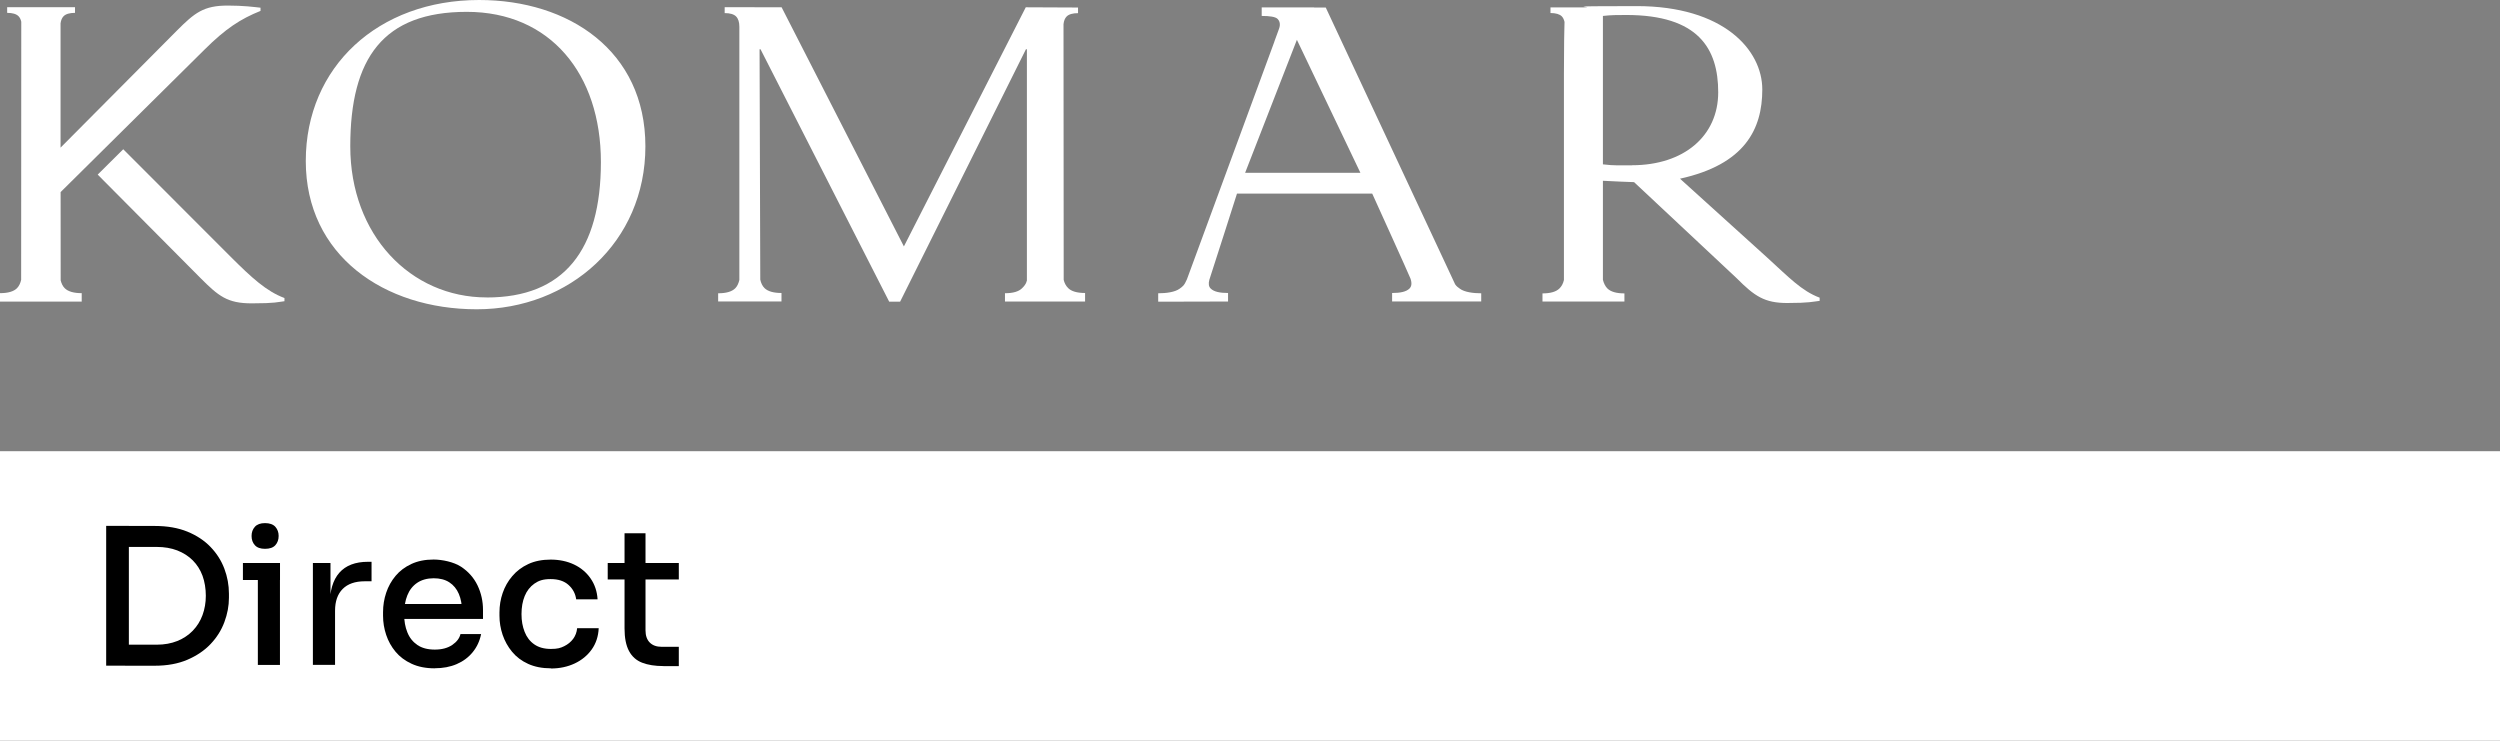
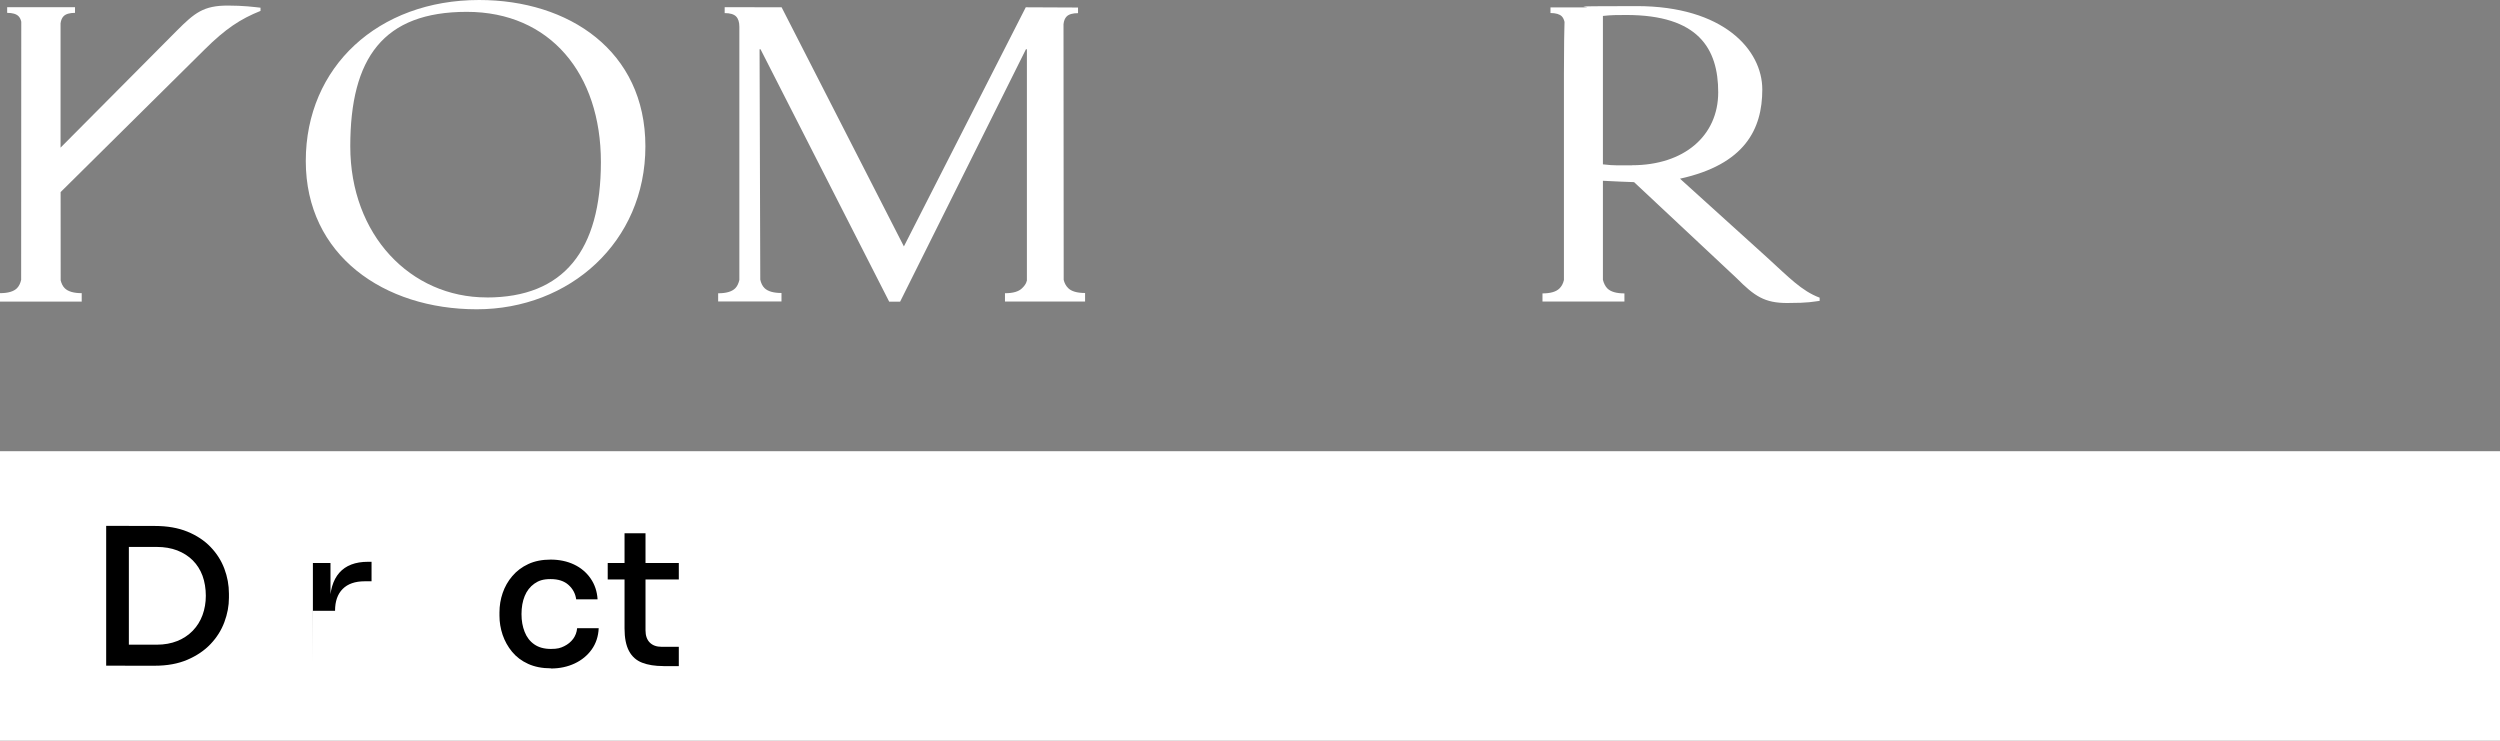
<svg xmlns="http://www.w3.org/2000/svg" viewBox="0 0 4219.5 1250">
  <rect x="0" y="0" width="4219.5" height="1250" fill="#808080" stroke="none" />
  <defs>
    <style>      .cls-1 {        fill: #fff;      }    </style>
  </defs>
  <g>
    <g id="Layer_1">
      <rect class="cls-1" y="761.5" width="4219.5" height="488.5" />
      <g>
        <path d="M179.2,1123.5v-235.9h38.3v235.9h-38.3ZM211.1,1123.5v-35.4h53.3c13,0,24.6-2.1,34.8-6.2,10.2-4.1,18.9-9.9,26.2-17.4,7.2-7.5,12.7-16.2,16.4-26.3,3.7-10.1,5.6-21,5.6-32.7s-1.9-23.8-5.6-33.8c-3.7-10-9.2-18.6-16.4-25.9-7.2-7.2-16-12.8-26.2-16.8-10.2-3.9-21.8-5.9-34.8-5.9h-53.3v-35.4h50.1c21.1,0,39.4,3.2,55.1,9.6,15.6,6.4,28.7,15,39.1,25.9,10.4,10.8,18.2,23.1,23.3,36.7,5.1,13.6,7.7,27.7,7.7,42.1v7c0,13.6-2.6,27.3-7.7,41-5.1,13.7-12.9,26.1-23.3,37-10.4,11-23.5,19.8-39.1,26.5-15.6,6.7-34,10.1-55.1,10.1h-50.1Z" />
-         <path d="M410,978.9v-28.7h62.6v28.7h-62.6ZM447.3,926.3c-7.7,0-13.4-2-17.1-6.1-3.7-4-5.6-9.2-5.6-15.6s1.9-11.3,5.6-15.5c3.7-4.1,9.4-6.2,17.1-6.2s13.7,2.1,17.4,6.2c3.7,4.2,5.6,9.3,5.6,15.5s-1.9,11.6-5.6,15.6c-3.7,4.1-9.5,6.1-17.4,6.1ZM435.2,1122.3v-172.1h37.3v172.1h-37.3Z" />
-         <path d="M528.1,1122.3v-172.1h29.7v71.8h-1.3c0-24.7,5.4-43.1,16.3-55.4,10.8-12.2,26.9-18.4,48.2-18.4h6.1v32.9h-11.5c-16.2,0-28.6,4.3-37.2,12.9-8.6,8.6-12.9,20.9-12.9,36.9v91.3h-37.3Z" />
-         <path d="M733.6,1128c-14.9,0-27.9-2.6-38.9-7.7-11.1-5.1-20.1-11.9-27.1-20.3-7-8.4-12.3-17.9-15.8-28.4-3.5-10.5-5.3-21.3-5.3-32.4v-6.1c0-11.3,1.8-22.2,5.3-32.7,3.5-10.5,8.8-20,15.8-28.4,7-8.4,15.9-15.1,26.7-20.1,10.7-5,23.2-7.5,37.5-7.5s33.9,4,46.3,12.1c12.3,8.1,21.6,18.6,27.8,31.4,6.2,12.9,9.3,26.8,9.3,41.7v15h-152.6v-25.2h127.4l-10.2,12.8c0-11.5-1.8-21.4-5.4-29.8-3.6-8.4-8.9-14.9-16-19.5-7-4.6-15.9-6.9-26.5-6.9s-20.3,2.6-27.8,7.7c-7.5,5.1-13,12.1-16.6,21.1-3.6,8.9-5.4,19.5-5.4,31.6s1.8,21.8,5.4,30.8c3.6,9.1,9.3,16.2,16.9,21.4,7.7,5.2,17.4,7.8,29.4,7.8s21.7-2.6,29.4-7.8c7.7-5.2,12.3-11.3,14-18.4h34.8c-2.3,11.7-7.1,21.9-14.2,30.6-7.1,8.7-16.1,15.4-27,20.1-10.9,4.7-23.2,7-37,7Z" />
+         <path d="M528.1,1122.3v-172.1h29.7v71.8h-1.3c0-24.7,5.4-43.1,16.3-55.4,10.8-12.2,26.9-18.4,48.2-18.4h6.1v32.9h-11.5c-16.2,0-28.6,4.3-37.2,12.9-8.6,8.6-12.9,20.9-12.9,36.9h-37.3Z" />
        <path d="M929.9,1128c-14.7,0-27.5-2.5-38.5-7.5-11-5-20-11.8-27.1-20.4-7.1-8.6-12.4-18.2-16-28.7-3.5-10.5-5.3-21.2-5.3-32.1v-5.7c0-11.3,1.8-22.2,5.4-32.7,3.6-10.5,9-20.1,16.3-28.6,7.2-8.5,16.2-15.3,27-20.3,10.7-5,23.4-7.5,37.8-7.5s27.8,2.8,39.4,8.3c11.6,5.5,20.9,13.4,27.9,23.5,7,10.1,11,21.9,11.8,35.3h-36.1c-1.3-9.6-5.6-17.7-12.9-24.3-7.3-6.6-17.4-9.9-30.2-9.9s-20.2,2.6-27.5,7.7c-7.2,5.1-12.7,12.1-16.3,20.9-3.6,8.8-5.4,19-5.4,30.5s1.8,21.1,5.3,30c3.5,8.9,8.9,16,16.3,21.1,7.3,5.1,16.7,7.7,27.9,7.7s16.2-1.5,22.5-4.6c6.3-3.1,11.3-7.2,15.2-12.4,3.8-5.2,6.1-11.2,6.7-18h36.4c-.6,13.8-4.6,25.8-11.8,35.9-7.2,10.1-16.8,18-28.7,23.6-11.9,5.6-25.3,8.5-40.2,8.5Z" />
        <path d="M1025.7,978v-27.8h120v27.8h-120ZM1119.9,1124.2c-14.3,0-26.3-1.9-36.1-5.7-9.8-3.8-17.2-10.4-22.2-19.8-5-9.4-7.5-22-7.5-38v-160.6h35.4v163.8c0,8.9,2.4,15.8,7.2,20.6s11.5,7.2,20.3,7.2h28.7v32.6h-25.9Z" />
      </g>
      <g>
        <path class="cls-1" d="M808.7,0c-170.3,0-292.6,112.7-292.6,271.8s131.9,250.2,288.6,250.2,284.6-113.5,284.6-275S959.8,0,808.7,0M821.4,502c-128.7,0-230.2-105.5-230.2-255s56-227,196.7-227,226.3,104.7,226.3,253.5-62.4,228.6-192.7,228.6" />
-         <path class="cls-1" d="M2456,479.9l-16.9-36.2L2237.6,12.7h-19.8s.3-.2.3-.2h-88.6v14.4c13.6,0,23.2,1.4,26.9,5.1,2.5,2.5,5.6,7.9,2.3,16.7l-7.9,21.6h.1c0,0-142.3,387-147.6,401.1-4.6,10.8-7.5,12.3-12.4,15.9-7.8,5.7-22.5,7.7-36.1,7.7v14.2l117.9-.3v-14.4c-13.6,0-23.8-2-29.4-7.6-3.1-3.1-4-7.8-2.2-14.6,7.7-23.2,46.7-145.6,46.7-145.6h228.2s63.1,138.9,64.7,143.7c2.6,7.8,1.7,13-1.7,16.5-5.5,5.6-15.8,7.6-29.4,7.6v14.3h150.4v-13.8c-13.6,0-28.3-2-36-7.7-3.1-2.3-5.5-3.8-8-7.4M2101.5,291.7l87.4-224.5,107.2,224.5h-194.6Z" />
        <path class="cls-1" d="M1795.3,472.2l-.3-431.4c.6-5.7,2.4-10.1,5.3-13,3.7-3.7,10.1-5.6,19.2-5.6v-9.5l-88.2-.4-205.7,403.6L1319.2,12.3l-96.1-.2v10c9,0,15.5,1.9,19.2,5.6,3.7,3.7,5.6,9.6,5.6,17.6v427.2c-1.4,5.9-3.6,10.7-7,14.1-5.6,5.6-15.2,8.4-28.8,8.4v13.8h106.9c0,.1,0-14.3,0-14.3-13.6,0-23.2-2.8-28.8-8.4-3.4-3.4-5.7-8.2-7-14.1l-1.2-388.9h1.6l217.2,426.1h18.4l212.4-426.1h1.6v390.4c-1.4,5.9-4.7,9.6-8.2,13-5.6,5.6-15.2,8.4-28.8,8.4v14c0,0,135.2,0,135.2,0v-14.4c-13.6,0-23.2-2.8-28.7-8.4-3.4-3.4-6.2-8.2-7.5-14.1" />
        <path class="cls-1" d="M102.4,472.7c0-10.3-.1-148.5-.1-148.5l243.1-240.7c35.1-34.9,60.4-51.5,94.3-65.1v-5.4c-11-1.2-28.5-3.6-55.2-3.6-40.9,0-55.8,12-86.4,42.7L102.2,249.2s0-187.8,0-209.8c.7-5.2,2.4-9.3,5.2-12.1,3.7-3.7,10.1-5.6,19.2-5.6v-9.5H12.1v9.5c9,0,15.4,1.9,19.1,5.6,2.3,2.3,3.8,5.4,4.7,9.4l-.2,435.6c-1.3,5.9-3.6,10.6-7,14.1-5.6,5.6-15.1,8.4-28.7,8.4v14.3h137.9v-14.3c-13.5,0-23.1-2.8-28.7-8.4-3.3-3.3-5.5-7.9-6.9-13.6" />
-         <path class="cls-1" d="M208,251.9l-43.1,42.8,173.4,174.5c30.6,30.7,45.5,42.8,86.5,42.8s44.3-2.4,55.3-3.6v-5.4c-30.6-11.4-55.3-34.3-90.4-69.2l-181.7-181.9Z" />
        <path class="cls-1" d="M2982.3,434.4l-146.8-132.8c109.3-24.1,138.9-83.4,138.9-150.5s-65.7-140.8-212.1-140.8-63.2,1.5-89.2,2.2h-56.2v9.5c9,0,15.3,1.9,19,5.5,2.3,2.3,3.8,5.6,4.7,9.5l-.3,13.2s-.7,24.6-.7,73.7v348.7c-1.3,5.9-4,10.8-7.5,14.2-5.6,5.6-15.2,8.4-28.7,8.4v13.7h138.3v-13.7c-13.6,0-23.2-2.8-28.8-8.4-3.4-3.4-6.1-8.7-7.5-14.6v-167.1c12.5.8,50.1,2.3,52.6,2.3l173.2,162.2c30.3,30.5,47.2,41.8,85.2,41.8s43.9-2.4,54.8-3.6v-5.4c-30.3-11.3-51.9-34.3-89-68.1M2754.4,279c-18.2,0-30,.8-49-1.6V26.9c14.2-1.6,24.5-1.6,39.5-1.6,121.8,0,155.1,56.9,155.1,130.5s-57.8,123.1-145.6,123.1" />
      </g>
    </g>
  </g>
</svg>